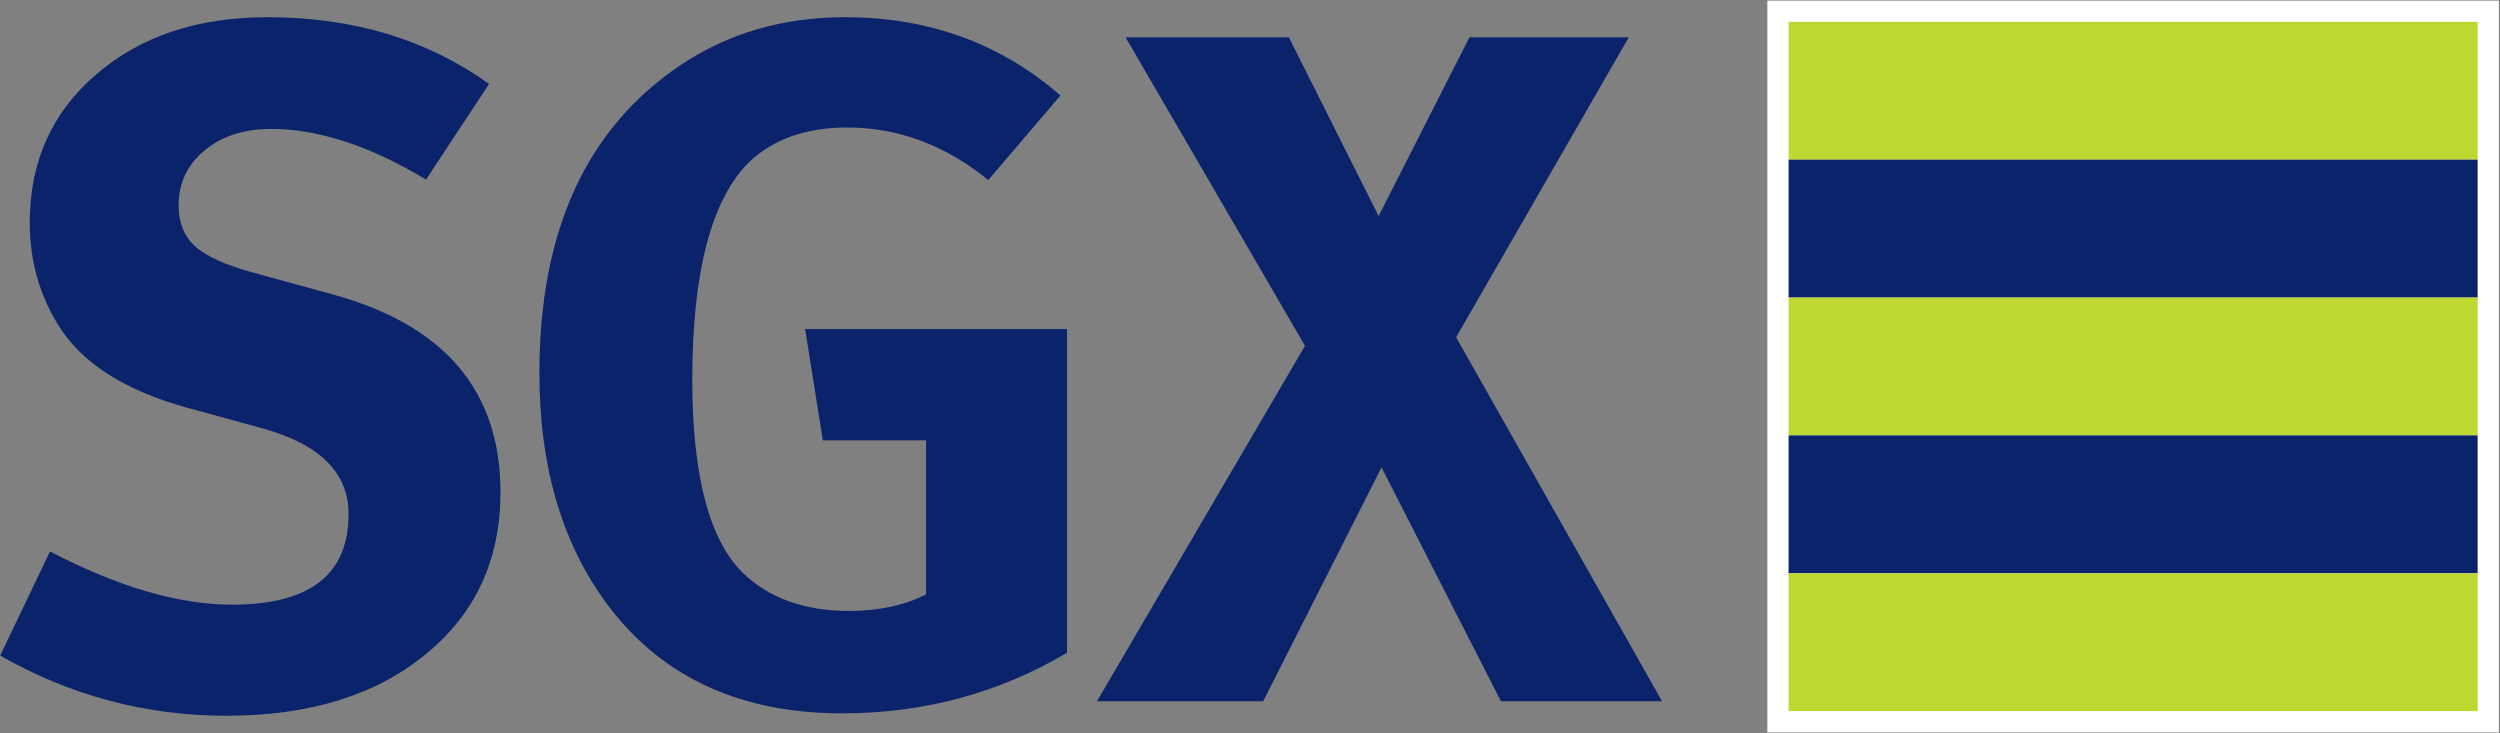
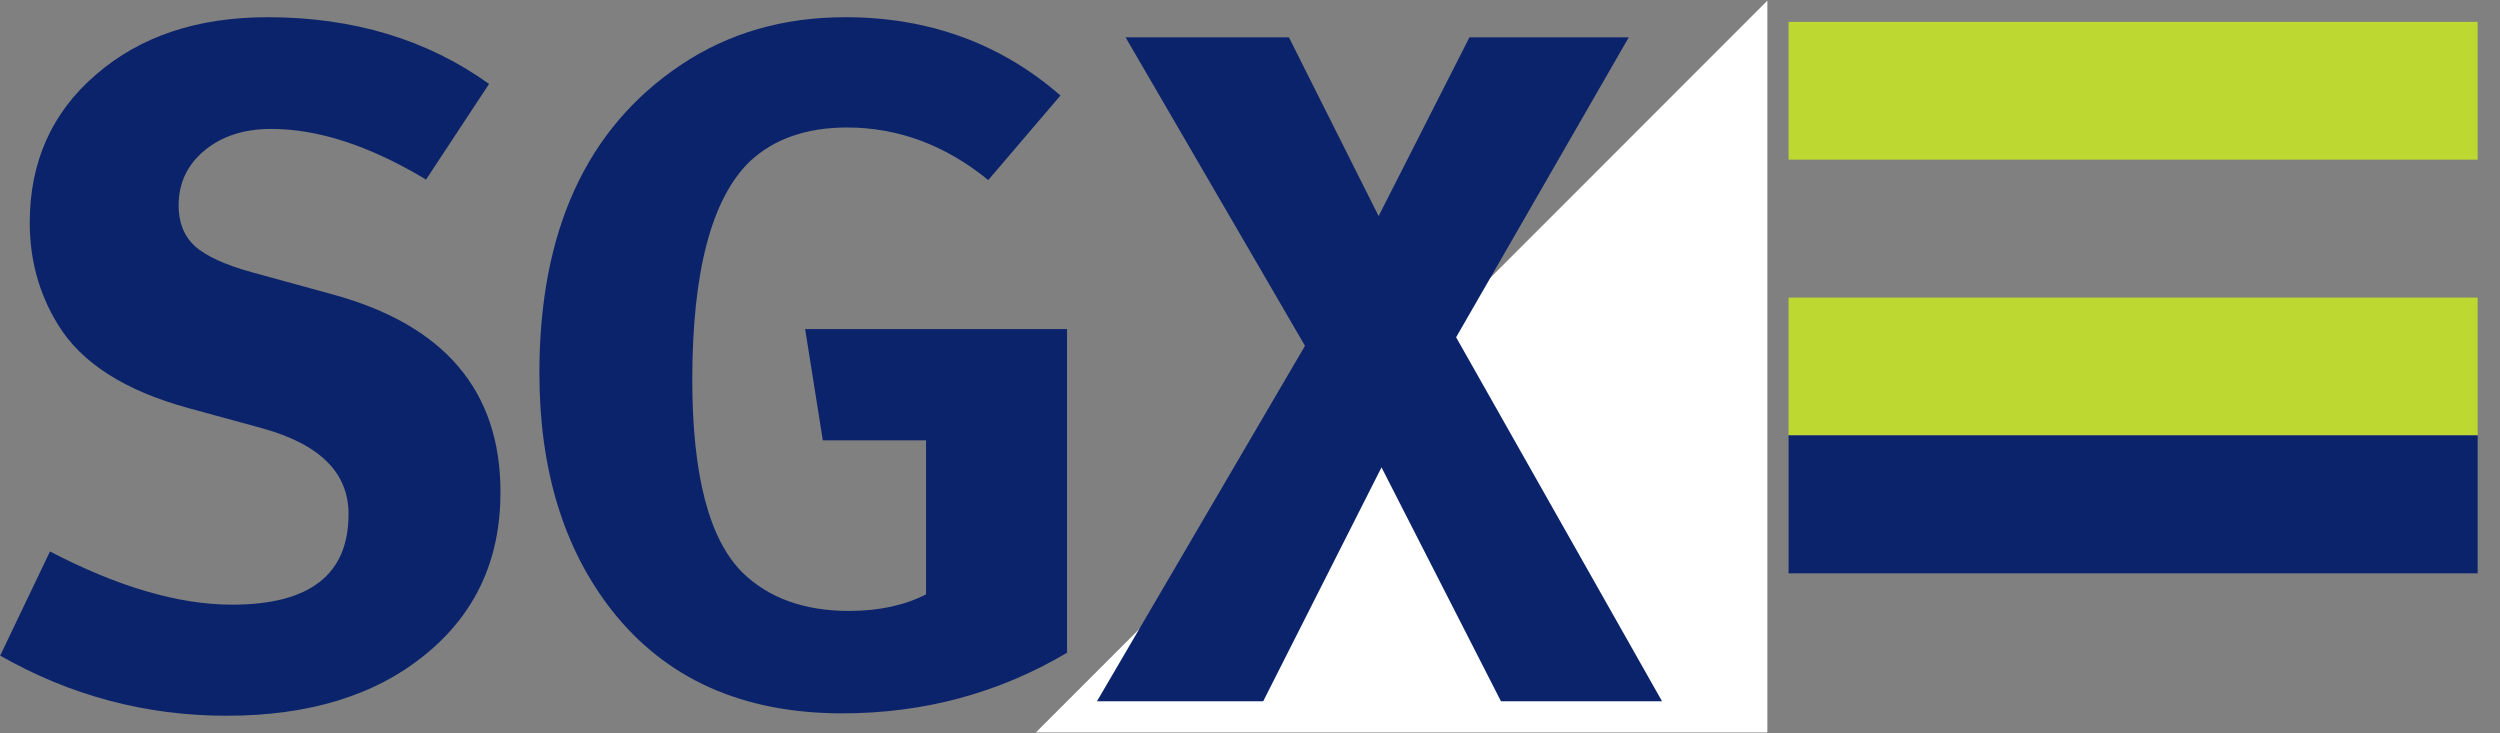
<svg xmlns="http://www.w3.org/2000/svg" version="1.2" viewBox="0 0 1555 456" width="1555" height="456">
  <rect x="0" y="0" width="1555" height="456" fill="#808080" stroke="none" />
  <title>7b0d6cda8853ac989d6e8670592a46c6-svg</title>
  <style>
		.s0 { fill: #ffffff } 
		.s1 { fill: #bdd831 } 
		.s2 { fill: #0b236b } 
	</style>
  <g id="Layer">
    <g id="Layer">
-       <path id="Layer" class="s0" d="m1099.3 0.4h455v455.2h-455z" />
+       <path id="Layer" class="s0" d="m1099.3 0.4v455.2h-455z" />
      <g id="Layer">
        <path id="Layer" class="s1" d="m1112.5 13.6h428.6v85.7h-428.6z" />
-         <path id="Layer" class="s2" d="m1112.5 99.3h428.6v85.8h-428.6z" />
        <path id="Layer" class="s1" d="m1112.5 185.1h428.6v85.7h-428.6z" />
        <path id="Layer" class="s2" d="m1112.5 270.8h428.6v85.8h-428.6z" />
-         <path id="Layer" class="s1" d="m1112.5 356.6h428.6v85.7h-428.6z" />
      </g>
    </g>
    <g id="Layer">
      <path id="Layer" class="s2" d="m311.3 306.1c0 42-15.5 75.6-46.7 101-31 25.4-72.3 38.1-123.8 38.1-50.2 0-97.2-12.6-140.7-37.4l31-64.8q63.4 33.1 113.3 33.1c48.3 0 72.4-18.7 72.4-56.3 0-25.9-18-43.6-54-53.5l-45.7-12.5c-39.5-10.8-66.8-28.2-81.3-52.3-11.6-19-17.3-40.1-17.3-63 0-37.7 13.7-68.5 41.2-92.1 27.6-23.9 63.1-35.7 106.8-35.7 53.3 0 99.2 13.9 137.7 41.5l-39.2 59.5c-34.9-21-67-31.5-96.2-31.5-17.1 0-30.9 4.5-41.7 13.5-10.7 8.9-16 20.3-16 34.1 0 10.7 3.4 19.1 10.1 25.3 6.8 6.1 18.6 11.6 35.7 16.3l49.9 13.7c69.7 19 104.5 60 104.5 123z" />
      <path id="Layer" class="s2" d="m663.7 406c-42.4 25.1-89 37.7-139.8 37.7-62.3 0-110.1-21.6-143.6-64.4q-44.8-57.5-44.8-147.3c0-88.4 29.3-152.2 87.8-191.5 29.5-19.8 63.6-29.8 102.4-29.8 52 0 96.7 16.3 133.9 48.7l-44.9 52.6c-26.6-21.7-56-32.7-87.8-32.7-25.4 0-45.7 7.2-60.6 21.2-23.7 23.1-35.7 68.4-35.7 135.8 0 59.3 10.5 99.4 31.4 120 16.2 15.7 38.3 23.7 66.1 23.7 18.7 0 34.6-3.5 47.9-10.3v-95.8h-64.2l-11-69.2h162.9v201.3z" />
      <path id="Layer" class="s2" d="m1033.8 436.2h-100.2l-74.3-145.5-73.6 145.5h-103.4l129.4-221.1-111.6-191.9h101.6l55.8 111.2 56.5-111.2h99.1l-107.4 186.6z" />
    </g>
  </g>
</svg>